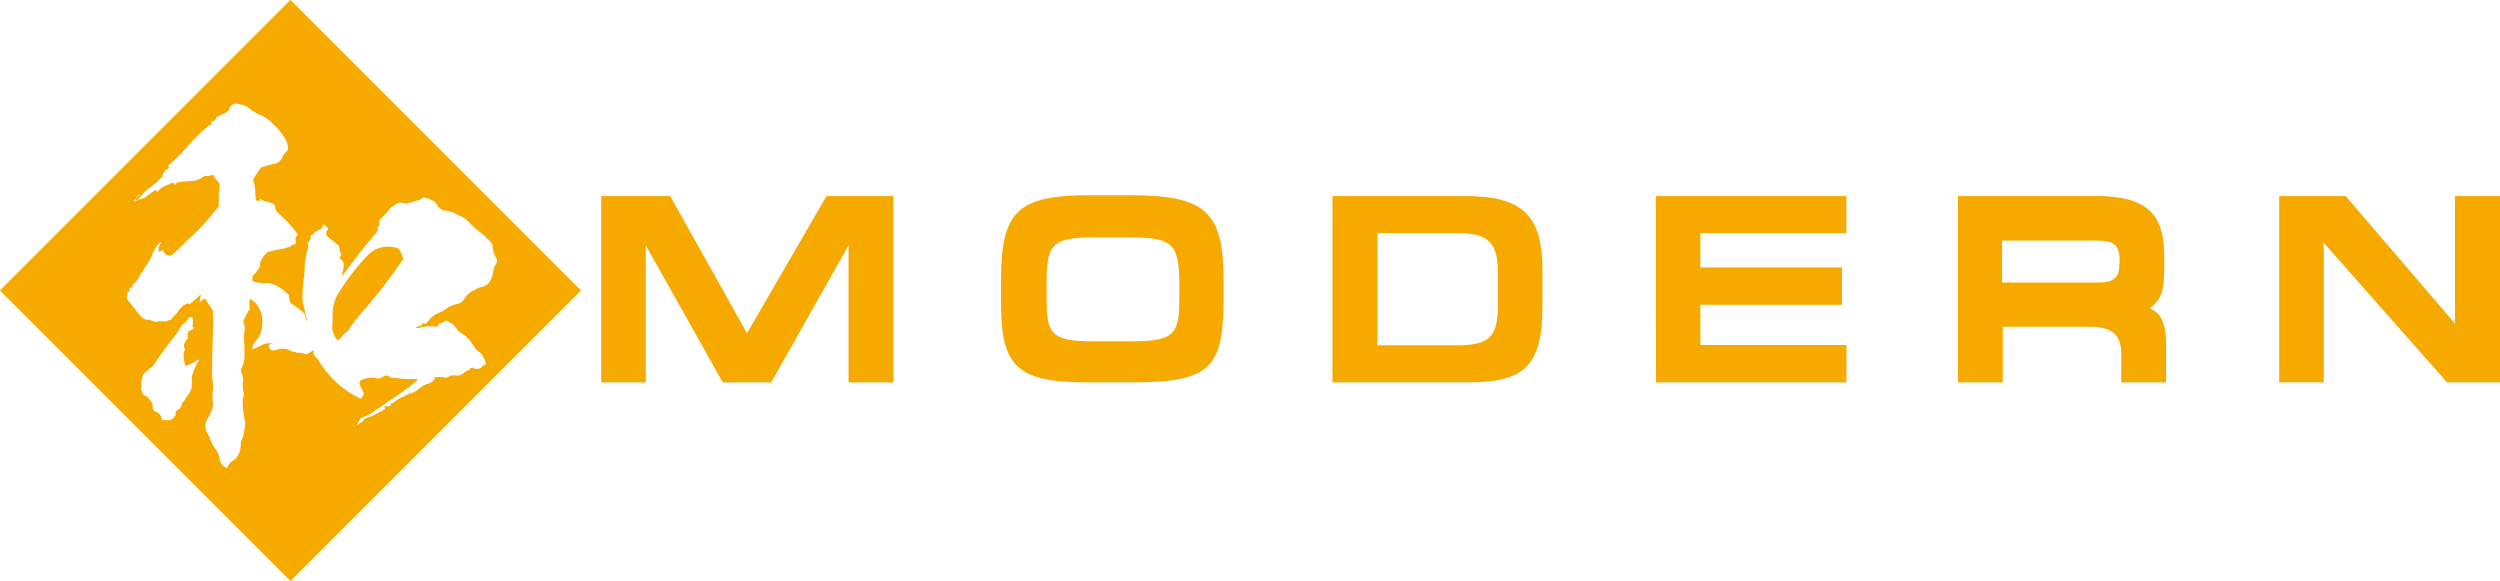
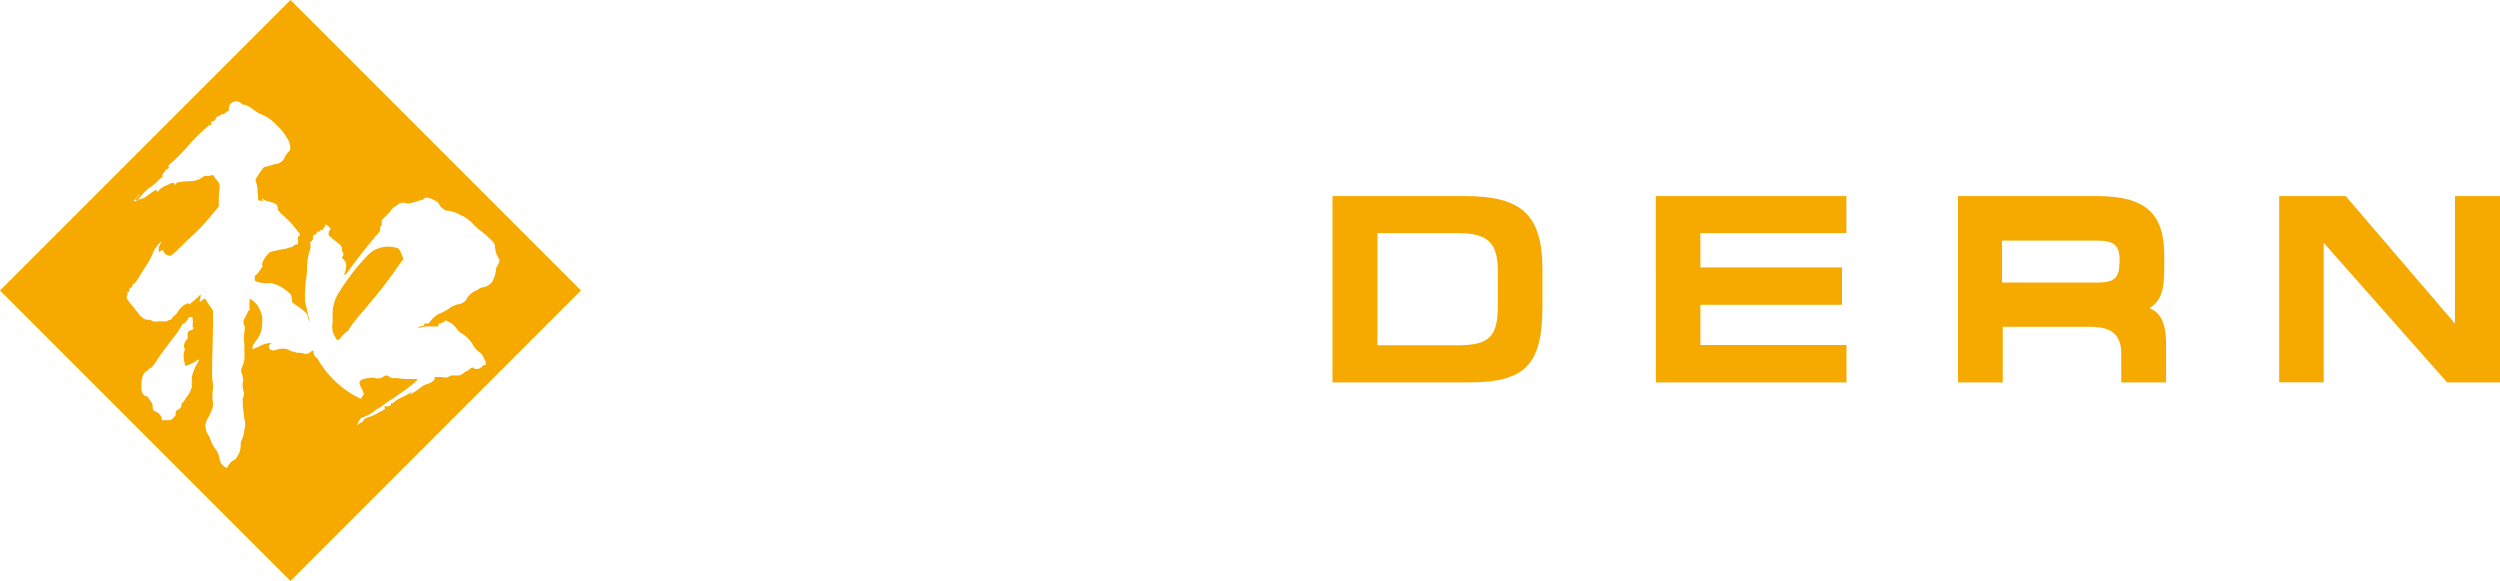
<svg xmlns="http://www.w3.org/2000/svg" id="レイヤー_1" data-name="レイヤー 1" viewBox="0 0 209.91 48.78">
  <defs>
    <style>.cls-1{fill:#f6aa00;}</style>
  </defs>
  <title>head_logo</title>
-   <path class="cls-1" d="M364.83,298l-24.39,24.39L316.05,298l24.39-24.39Zm-29.55-15.13a2.61,2.61,0,0,0-.34.24.37.37,0,0,1-.24.1c-.1,0-.13,0-.1,0s-.13.17-.24.17-.1,0-.16.14-.07.1-.07.13a.34.34,0,0,1-.24.14c-.1,0-.13,0-.1.1s0,.06,0,.06,0,0,0,.07,0,.14-.13.1-.07,0-.07,0-.07.1-.2.2a14.15,14.15,0,0,0-1.39,1.35,15.91,15.91,0,0,1-1.45,1.52c-.1.06-.17.13-.17.17s0,0,0,0-.2.1-.17.17a.13.13,0,0,1,0,.1s0,0,0,0,0-.07,0-.07-.1,0,0,.07-.1.2-.17.2-.07,0-.1.07a.28.28,0,0,1-.07.13c-.1.07-.2.27-.17.31s0,.1-.1.2a1.68,1.68,0,0,0-.3.27,4.44,4.44,0,0,1-.81.64,5.5,5.5,0,0,0-.85.95s0,0,0,0a.12.12,0,0,0-.1,0s0,.07-.07,0,.07-.14.13-.24.17-.2.14-.23-.07.06-.14.16a1.16,1.16,0,0,1-.2.27s-.1.07-.1.11,0,.06.2,0a1.92,1.92,0,0,1,.44-.17,1,1,0,0,0,.44-.23c.27-.21.61-.44.68-.48l.13-.06v.06s0,.11.07.11.13-.11.23-.21a1.61,1.61,0,0,1,.41-.27,2.5,2.5,0,0,0,.4-.17c.21-.1.27-.1.34-.06s.07,0,.07.06v.07s.13,0,.13-.1.41-.17,1.12-.2a1.77,1.77,0,0,0,1.11-.34c.14-.1.2-.1.44-.1a1.69,1.69,0,0,0,.37-.07c.07,0,.1,0,.14.1a.45.45,0,0,0,.1.17l.23.27.14.24,0,.34a5.83,5.83,0,0,0-.07.94v.57l-.64.78a17.86,17.86,0,0,1-2,2.06c-1.35,1.35-1.38,1.35-1.59,1.28s-.37-.2-.4-.34-.07-.1-.1-.1a.46.46,0,0,0-.21.1c-.06.07-.06.07-.1,0a1,1,0,0,1,.14-.64c.07-.1.1-.13.07-.13s-.07,0-.17.1a2.63,2.63,0,0,0-.61,1,5.31,5.31,0,0,1-.47.84c-.17.27-.44.68-.58.92-.23.4-.37.57-.47.57s0,0,0,0,0,.07-.07.1a.32.32,0,0,0-.06.17c0,.07,0,.07-.1.1s-.17.14-.17.27,0,.11-.07.11-.07,0-.07.06a.59.59,0,0,1,0,.21.37.37,0,0,0-.07.2c0,.07.07.17.47.67.2.24.54.68.64.81s.44.41.65.37a.62.62,0,0,1,.33.07.65.65,0,0,0,.54.07s.07,0,.14,0,.13,0,.2,0,.17,0,.2,0a.43.43,0,0,0,.17,0c.07,0,.14-.1.24-.1s.2-.07.2-.1a1,1,0,0,1,.27-.31,1.27,1.27,0,0,0,.3-.37c.1-.17.48-.54.58-.54a.25.25,0,0,0,.13-.06c.07-.07.07-.07.14,0s.06.06.23-.07.31-.27.48-.41.27-.3.3-.27,0,.1,0,.17-.11.41-.07.41.07,0,.13-.07.14-.1.21-.14.13-.06.16,0,.14.27.31.51l.3.44v.43a9.15,9.15,0,0,1,0,1.05c0,.78-.1,3.54-.07,4a4.59,4.59,0,0,0,.07.67,2.48,2.48,0,0,1,0,.47,3.59,3.59,0,0,0,0,1.12l0,.33-.14.41c-.1.2-.2.44-.23.47a1.61,1.61,0,0,0-.27.71,1.72,1.72,0,0,0,.3.88.73.73,0,0,1,.1.23,3.45,3.45,0,0,0,.44.85,1.52,1.52,0,0,1,.34.77,1.1,1.1,0,0,0,.17.48c.13.16.33.33.44.33s.06-.06.13-.17a1.25,1.25,0,0,1,.47-.47.36.36,0,0,0,.2-.17,1.75,1.75,0,0,0,.38-1.11.92.92,0,0,1,.1-.44,2.28,2.28,0,0,0,.2-.77,2.9,2.9,0,0,0,.07-.38.88.88,0,0,0,0-.3c-.06-.24-.13-.81-.2-1.42,0-.44,0-.47,0-.6a.67.67,0,0,0,.07-.58,2.09,2.09,0,0,1-.07-.77.62.62,0,0,0,0-.44c0-.14-.1-.34-.13-.44s0-.2.1-.47a1.45,1.45,0,0,0,.17-.71,4.07,4.07,0,0,0,0-.58.61.61,0,0,1,0-.23v-.27a5.5,5.5,0,0,1,0-1.15.69.69,0,0,0,0-.47.59.59,0,0,1,0-.58c.07-.1.21-.4.31-.6s0-.1.07-.1.06,0,.06-.11a3.45,3.45,0,0,1,0-.74c0-.07,0-.07,0-.1s.1,0,.37.24a1.49,1.49,0,0,1,.44.57,2,2,0,0,1,.24,1.22,2.52,2.52,0,0,1-.07.64,2.46,2.46,0,0,1-.44.84,1.76,1.76,0,0,0-.3.51.14.14,0,0,1,0,.1c-.07.13.06.1.64-.17a1.72,1.72,0,0,1,.84-.24l.14,0-.14.1a.18.18,0,0,0-.1.2.26.26,0,0,0,.13.24c.17.1.27.1.58,0a1.41,1.41,0,0,1,.91,0,1.16,1.16,0,0,0,.51.2.12.12,0,0,1,.1,0c0,.07.13.07.37.07a1.32,1.32,0,0,1,.3.06c.2.07.31.07.37,0s.1,0,.14-.06a.64.64,0,0,1,.2-.14l.14-.07v.14a.53.53,0,0,0,.23.47,2.22,2.22,0,0,1,.31.44,8.12,8.12,0,0,0,2.42,2.46,7.06,7.06,0,0,0,1.05.58s0,0,0-.07a.35.35,0,0,1,.11-.17.35.35,0,0,0,.1-.17,1.92,1.92,0,0,0-.17-.44,1.54,1.54,0,0,1-.2-.5c0-.24.3-.37,1-.44.2,0,.24,0,.27,0s.07.07.24.07a.84.84,0,0,0,.47-.14c.24-.13.27-.13.37-.1s.17.1.24.14a.27.27,0,0,0,.23.07,2.24,2.24,0,0,1,.41,0,4.33,4.33,0,0,0,.78.07c.3,0,.6,0,.7,0,.27,0,.27.07-.91.95-.33.23-.84.6-1.11.77a6.78,6.78,0,0,0-.74.51,3.21,3.21,0,0,1-.41.27c-.1,0-.2.1-.2.13a3.6,3.6,0,0,1-.78.48c-.33.13-.5.2-.5.23s0,.07-.07.14-.07.1-.07.13a.28.28,0,0,1-.1.17c-.07.07,0,.07,0,.07s.07,0,.1-.07l.24-.13c.1-.07.17-.14.17-.17s.1-.17.44-.27a3.91,3.91,0,0,0,.87-.41.42.42,0,0,1,.24-.1c.07,0,.07,0,.07,0s0,0,0,0,0,0,0-.06,0-.07.07-.07.14,0,.1-.14,0-.1,0-.13.14,0,.1,0,0,0,.14,0,.34-.1.3-.2,0-.07.07-.07.07,0,.07,0a2.92,2.92,0,0,1,.88-.54l.6-.31c.21-.13.21-.13.1,0s-.1.1-.06.1a7.1,7.1,0,0,0,.87-.61,1.88,1.88,0,0,1,.44-.23,1.15,1.15,0,0,0,.54-.27c.17-.14.17-.14.14-.2s-.07-.07,0-.11a3.27,3.27,0,0,1,.78,0,.45.45,0,0,0,.41-.06l.23-.1.27,0a1.86,1.86,0,0,0,.37,0,.85.85,0,0,0,.41-.23s.06-.07.17-.1a1.1,1.1,0,0,0,.33-.21c.14-.13.21-.17.31-.06a.48.48,0,0,0,.23.06.63.63,0,0,0,.54-.27.2.2,0,0,1,.17-.06c.07,0,.07,0,.07-.14a.71.71,0,0,0-.14-.4,1.2,1.2,0,0,0-.43-.58,1.67,1.67,0,0,1-.51-.6,2.65,2.65,0,0,0-.91-.92,1.13,1.13,0,0,1-.37-.3,1.82,1.82,0,0,0-.71-.67l-.27-.14-.14.1a1.33,1.33,0,0,1-.27.14c-.13,0-.2.06-.23.17l0,.1h-.54a2.74,2.74,0,0,0-1.08.13s-.13,0-.2,0l-.1,0,.1-.07a1.38,1.38,0,0,1,.24-.1c.07,0,.17,0,.17-.06s.06-.11.1-.14.1-.07.13,0,.17,0,.34-.21a1.84,1.84,0,0,1,.84-.67,4.38,4.38,0,0,0,.64-.34,2.12,2.12,0,0,1,.81-.4.92.92,0,0,0,.78-.54,1.85,1.85,0,0,1,.71-.61c.1,0,.24-.14.37-.2a1,1,0,0,1,.37-.1,1.26,1.26,0,0,0,.64-.44,2.35,2.35,0,0,0,.31-.91.88.88,0,0,1,.13-.44,1.35,1.35,0,0,0,.17-.34l0-.17-.13-.24a2.16,2.16,0,0,1-.24-.84c0-.27-.17-.44-.57-.81a7.39,7.39,0,0,0-.64-.54,6.24,6.24,0,0,1-.61-.54,2.91,2.91,0,0,0-.84-.67.68.68,0,0,1-.17-.07,3.07,3.07,0,0,0-1.18-.41c-.07,0-.07,0-.1,0s-.1-.07-.21-.13a.83.83,0,0,1-.33-.34c-.17-.27-.17-.27-.54-.44a1.21,1.21,0,0,0-.48-.17.26.26,0,0,0-.3.1.36.36,0,0,1-.24.1s-.3.1-.57.17c-.47.14-.57.14-.64.1a.75.75,0,0,0-.78.14,1.11,1.11,0,0,1-.27.17,1.91,1.91,0,0,0-.33.37,5.78,5.78,0,0,1-.48.5l-.23.24v.2c0,.17,0,.21,0,.24a.31.31,0,0,0-.13.34c0,.1,0,.13-.2.37a2.69,2.69,0,0,0-.34.4c-.07.07-.24.27-.37.44-.41.47-1.15,1.45-1.62,2.09s-.47.58-.47.48a.71.71,0,0,1,.06-.24,1.72,1.72,0,0,0,.07-.71c0-.1-.1-.2-.2-.3s-.17-.21-.14-.21.07-.06.1-.13.07-.14,0-.2a.66.66,0,0,1-.1-.41c0-.17-.13-.3-.67-.71a2.87,2.87,0,0,1-.44-.4.56.56,0,0,1,.1-.44l.07-.1-.2-.2c-.21-.21-.28-.17-.28,0a.15.15,0,0,1-.06.1s-.07,0-.07,0v.07c-.07.16-.07.16-.13.13s-.11,0-.14.07,0,.1-.13.07-.07,0-.14.06,0,.1-.07.1,0,0,0,0,0,.1-.1.1-.1,0-.17.17a.66.66,0,0,0,0,.2.15.15,0,0,1-.07.1.31.31,0,0,0-.07.14c0,.06,0,.06-.06,0s-.07,0,0,.3a1.24,1.24,0,0,1-.06.41,4.68,4.68,0,0,0-.24,1.45,6.59,6.59,0,0,1-.07.91,11.47,11.47,0,0,0-.1,1.92c.24,1,.41,1.79.44,1.86s0,.07,0,0-.17-.33-.21-.57a.38.38,0,0,0-.1-.27,5.23,5.23,0,0,0-.84-.67l-.34-.24-.07-.34c0-.23-.06-.34-.13-.4a4.24,4.24,0,0,0-1.08-.75l-.24-.06a.89.89,0,0,0-.64-.07c-.1,0-.17,0-.57-.07s-.48-.17-.44-.27a.28.28,0,0,0,0-.17c0-.06,0-.1.07-.17a1.57,1.57,0,0,0,.37-.43c.21-.27.24-.38.21-.38s-.07-.1.06-.4a2.33,2.33,0,0,1,.58-.74,12,12,0,0,1,1.28-.27l.24-.07a1,1,0,0,1,.23-.07c.1,0,.1,0,.2-.1a.41.41,0,0,1,.24-.13c.07,0,.14,0,.14-.07a.77.77,0,0,0,0-.37c0-.07,0-.1,0-.1s0,0,0-.07a.08.08,0,0,1,.07-.07s.06,0,0,0,0,0,0,0,.07,0,.1-.1l0-.1-.24-.3a6.88,6.88,0,0,0-.95-1.05l-.43-.4c-.21-.24-.24-.31-.24-.41,0-.3-.14-.4-.68-.54a1.51,1.51,0,0,1-.47-.17c-.17-.13-.23-.1-.13,0l.06.1h-.1a.13.13,0,0,0-.17,0s-.06,0-.13-.07,0-.2-.07-.61a2.5,2.5,0,0,0-.17-1c0-.14,0-.14.14-.37s.27-.38.3-.44c.2-.31.27-.37.37-.37s.37-.11.61-.17.44-.14.44-.1.07,0,.27-.14a.66.66,0,0,0,.27-.3,1.7,1.7,0,0,1,.4-.58c.11-.1.11-.17.11-.33a1.45,1.45,0,0,0-.24-.75,4.72,4.72,0,0,0-.95-1.18,3.23,3.23,0,0,0-1.21-.84,3.29,3.29,0,0,1-.81-.51,1.91,1.91,0,0,0-.34-.2.84.84,0,0,0-.47-.13A.62.62,0,0,0,335.28,282.87Zm-3.41,17.45c-.1.2-.34.47-.41.47s-.07,0-.07,0a8,8,0,0,1-1,1.45c-.31.41-.81,1.08-1.08,1.48a4.72,4.72,0,0,1-.54.75.49.49,0,0,0-.24.17c-.1.1-.27.2-.34.27s-.2.3-.27.81c0,.33,0,.37,0,.47s.06.07,0,.07,0,0,0,.1.14.2.07.17,0,0,0,.06.1.07.1.14a.24.24,0,0,0,.17.13c.14,0,.17.07.3.24s.31.37.31.64.07.37.27.44a.79.79,0,0,1,.5.61c0,.1,0,.1.07.1s.07,0,.1,0l.21,0c.1,0,.2,0,.23,0s.2,0,.37-.21.17-.17.17-.2a.26.26,0,0,0,0-.13.36.36,0,0,1,.07-.24c.06-.07.1-.1.13-.1a.39.39,0,0,0,.17-.1.59.59,0,0,0,.13-.31c0-.13.07-.2.11-.2a.94.94,0,0,0,.16-.2,2.77,2.77,0,0,1,.21-.31,2.34,2.34,0,0,0,.37-.74.18.18,0,0,0,0-.2s0-.07,0-.14l.1-.06-.07,0c-.07,0-.07-.06,0-.1s0,0,0-.1a.74.74,0,0,1,0-.34,4.41,4.41,0,0,1,.51-1.21c.07-.1.1-.2.07-.2a.44.44,0,0,0-.2.1,4.13,4.13,0,0,1-.92.44,2.73,2.73,0,0,1-.16-.85.79.79,0,0,1,.06-.4c.07-.14.07-.14,0-.24a.59.59,0,0,1,.1-.57c.07-.14.13-.2.17-.2s0-.11,0-.21c0-.3,0-.44.2-.5s.14-.1.17-.07.17-.14.14-.2,0,0-.07,0,0,0,0-.4,0-.41-.07-.44a.15.15,0,0,0-.2,0c-.07,0-.11,0-.11,0S331.9,300.25,331.87,300.32Zm17.44-5.91a.38.38,0,0,1,.31.24,1.78,1.78,0,0,1,.2.44l.1.27-.54.74c-.17.27-.71,1-.88,1.21-.33.48-.81,1.05-2,2.47a16.92,16.92,0,0,0-1.08,1.35.71.71,0,0,1-.34.4,2.22,2.22,0,0,0-.4.41c-.17.23-.27.27-.37.17a2.78,2.78,0,0,1-.34-.75,2.2,2.2,0,0,1,0-.64,5.24,5.24,0,0,0,0-.67,3.52,3.52,0,0,1,.38-1.62,18.58,18.58,0,0,1,2.16-2.94c.64-.71.81-.84,1.24-1A2.48,2.48,0,0,1,349.31,294.41Zm-1.45,14.11s0,0,0,0,.07,0,.07,0S347.9,308.45,347.86,308.52Z" transform="translate(-316.05 -273.61)" />
-   <path class="cls-1" d="M366.53,290.07h5.79l6.45,11.52,6.68-11.52h5.61v15.65H387.3V294.21l-6.5,11.51h-4.06l-6.47-11.51v11.51h-3.74Z" transform="translate(-316.05 -273.61)" />
-   <path class="cls-1" d="M410.84,305.72h-3.32c-6,0-7.42-1.22-7.42-6.63v-1.9c0-5.82,1.33-7.19,7.49-7.19h3.32c6.45,0,7.87,1.44,7.87,7.12V299C418.78,304.79,417.33,305.72,410.84,305.72Zm-.14-12.18h-2.77c-3.54,0-4,.61-4,3.72v1.62c0,2.8.5,3.39,3.9,3.39h3c3.68,0,4.24-.45,4.24-3.45v-1.63C415,294,414.47,293.54,410.7,293.54Z" transform="translate(-316.05 -273.61)" />
+   <path class="cls-1" d="M364.83,298l-24.39,24.39L316.05,298l24.39-24.39Zm-29.55-15.13a2.61,2.61,0,0,0-.34.24.37.37,0,0,1-.24.1c-.1,0-.13,0-.1,0s-.13.17-.24.17-.1,0-.16.14-.07.1-.07.13a.34.34,0,0,1-.24.14c-.1,0-.13,0-.1.1s0,.06,0,.06,0,0,0,.07,0,.14-.13.1-.07,0-.07,0-.07.1-.2.2a14.15,14.15,0,0,0-1.39,1.35,15.91,15.91,0,0,1-1.45,1.52c-.1.06-.17.13-.17.17s0,0,0,0-.2.1-.17.17a.13.13,0,0,1,0,.1s0,0,0,0,0-.07,0-.07-.1,0,0,.07-.1.2-.17.2-.07,0-.1.07a.28.28,0,0,1-.07.13c-.1.07-.2.27-.17.31s0,.1-.1.2a1.68,1.68,0,0,0-.3.27,4.44,4.44,0,0,1-.81.64,5.5,5.5,0,0,0-.85.95s0,0,0,0a.12.12,0,0,0-.1,0s0,.07-.07,0,.07-.14.13-.24.17-.2.14-.23-.07.06-.14.16a1.16,1.16,0,0,1-.2.27s-.1.07-.1.11,0,.06.2,0a1.92,1.92,0,0,1,.44-.17,1,1,0,0,0,.44-.23c.27-.21.61-.44.68-.48l.13-.06v.06s0,.11.07.11.13-.11.23-.21a1.61,1.61,0,0,1,.41-.27,2.5,2.5,0,0,0,.4-.17c.21-.1.27-.1.34-.06s.07,0,.07.06v.07s.13,0,.13-.1.41-.17,1.12-.2a1.77,1.77,0,0,0,1.11-.34c.14-.1.2-.1.44-.1a1.69,1.69,0,0,0,.37-.07c.07,0,.1,0,.14.1a.45.45,0,0,0,.1.17l.23.27.14.24,0,.34a5.83,5.83,0,0,0-.07.94v.57l-.64.78a17.86,17.86,0,0,1-2,2.06c-1.35,1.35-1.38,1.35-1.59,1.28s-.37-.2-.4-.34-.07-.1-.1-.1a.46.46,0,0,0-.21.1c-.06.07-.06.07-.1,0a1,1,0,0,1,.14-.64c.07-.1.1-.13.07-.13s-.07,0-.17.1a2.63,2.63,0,0,0-.61,1,5.31,5.31,0,0,1-.47.84c-.17.27-.44.68-.58.92-.23.4-.37.57-.47.57s0,0,0,0,0,.07-.07.1a.32.32,0,0,0-.06.17c0,.07,0,.07-.1.1s-.17.14-.17.27,0,.11-.07.11-.07,0-.07.06a.59.59,0,0,1,0,.21.37.37,0,0,0-.07.2c0,.07.07.17.47.67.2.24.54.68.64.81s.44.41.65.37a.62.62,0,0,1,.33.07.65.65,0,0,0,.54.07s.07,0,.14,0,.13,0,.2,0,.17,0,.2,0a.43.43,0,0,0,.17,0c.07,0,.14-.1.24-.1s.2-.07.2-.1a1,1,0,0,1,.27-.31,1.27,1.27,0,0,0,.3-.37c.1-.17.48-.54.58-.54a.25.25,0,0,0,.13-.06c.07-.07.07-.07.14,0s.06.06.23-.07.31-.27.48-.41.27-.3.3-.27,0,.1,0,.17-.11.41-.07.41.07,0,.13-.07.14-.1.21-.14.13-.06.16,0,.14.27.31.51l.3.44v.43a9.15,9.15,0,0,1,0,1.05c0,.78-.1,3.54-.07,4a4.59,4.59,0,0,0,.07.67,2.48,2.48,0,0,1,0,.47,3.59,3.59,0,0,0,0,1.12l0,.33-.14.41c-.1.2-.2.44-.23.47a1.61,1.61,0,0,0-.27.71,1.72,1.72,0,0,0,.3.88.73.73,0,0,1,.1.23,3.45,3.45,0,0,0,.44.85,1.52,1.52,0,0,1,.34.77,1.1,1.1,0,0,0,.17.48c.13.16.33.33.44.33s.06-.06.13-.17a1.25,1.25,0,0,1,.47-.47.36.36,0,0,0,.2-.17,1.75,1.75,0,0,0,.38-1.11.92.92,0,0,1,.1-.44,2.28,2.28,0,0,0,.2-.77,2.9,2.9,0,0,0,.07-.38.88.88,0,0,0,0-.3c-.06-.24-.13-.81-.2-1.42,0-.44,0-.47,0-.6a.67.67,0,0,0,.07-.58,2.09,2.09,0,0,1-.07-.77.62.62,0,0,0,0-.44c0-.14-.1-.34-.13-.44s0-.2.1-.47a1.45,1.45,0,0,0,.17-.71,4.07,4.07,0,0,0,0-.58.61.61,0,0,1,0-.23v-.27a5.5,5.5,0,0,1,0-1.15.69.69,0,0,0,0-.47.59.59,0,0,1,0-.58c.07-.1.21-.4.31-.6s0-.1.07-.1.06,0,.06-.11a3.45,3.45,0,0,1,0-.74c0-.07,0-.07,0-.1s.1,0,.37.24a1.49,1.49,0,0,1,.44.57,2,2,0,0,1,.24,1.22,2.52,2.52,0,0,1-.07.64,2.46,2.46,0,0,1-.44.84,1.76,1.76,0,0,0-.3.51.14.14,0,0,1,0,.1c-.07.13.06.1.64-.17a1.72,1.72,0,0,1,.84-.24l.14,0-.14.1a.18.18,0,0,0-.1.2.26.26,0,0,0,.13.24c.17.1.27.1.58,0a1.41,1.41,0,0,1,.91,0,1.16,1.16,0,0,0,.51.2.12.12,0,0,1,.1,0c0,.07.13.07.37.07a1.32,1.32,0,0,1,.3.06c.2.07.31.07.37,0s.1,0,.14-.06a.64.64,0,0,1,.2-.14l.14-.07v.14a.53.53,0,0,0,.23.47,2.22,2.22,0,0,1,.31.44,8.12,8.12,0,0,0,2.42,2.46,7.06,7.06,0,0,0,1.05.58s0,0,0-.07a.35.35,0,0,1,.11-.17.35.35,0,0,0,.1-.17,1.92,1.92,0,0,0-.17-.44,1.54,1.54,0,0,1-.2-.5c0-.24.3-.37,1-.44.2,0,.24,0,.27,0s.07.07.24.07a.84.84,0,0,0,.47-.14c.24-.13.27-.13.37-.1s.17.1.24.14a.27.27,0,0,0,.23.07,2.24,2.24,0,0,1,.41,0,4.33,4.33,0,0,0,.78.07c.3,0,.6,0,.7,0,.27,0,.27.07-.91.95-.33.23-.84.6-1.11.77a6.78,6.78,0,0,0-.74.51,3.21,3.21,0,0,1-.41.27c-.1,0-.2.1-.2.13a3.6,3.6,0,0,1-.78.48c-.33.13-.5.2-.5.23s0,.07-.07.14-.07.1-.07.13a.28.28,0,0,1-.1.17c-.07.07,0,.07,0,.07s.07,0,.1-.07l.24-.13c.1-.07.17-.14.17-.17s.1-.17.44-.27a3.91,3.91,0,0,0,.87-.41.42.42,0,0,1,.24-.1c.07,0,.07,0,.07,0s0,0,0,0,0,0,0-.06,0-.07.07-.07.14,0,.1-.14,0-.1,0-.13.14,0,.1,0,0,0,.14,0,.34-.1.3-.2,0-.07.07-.07.07,0,.07,0a2.92,2.92,0,0,1,.88-.54l.6-.31c.21-.13.21-.13.1,0s-.1.1-.06.1a7.1,7.1,0,0,0,.87-.61,1.88,1.88,0,0,1,.44-.23,1.15,1.15,0,0,0,.54-.27c.17-.14.17-.14.14-.2s-.07-.07,0-.11a3.27,3.27,0,0,1,.78,0,.45.45,0,0,0,.41-.06l.23-.1.27,0a1.86,1.86,0,0,0,.37,0,.85.85,0,0,0,.41-.23s.06-.07.17-.1a1.1,1.1,0,0,0,.33-.21c.14-.13.21-.17.31-.06a.48.48,0,0,0,.23.06.63.63,0,0,0,.54-.27.2.2,0,0,1,.17-.06c.07,0,.07,0,.07-.14a.71.71,0,0,0-.14-.4,1.2,1.2,0,0,0-.43-.58,1.67,1.67,0,0,1-.51-.6,2.65,2.65,0,0,0-.91-.92,1.13,1.13,0,0,1-.37-.3,1.82,1.82,0,0,0-.71-.67l-.27-.14-.14.1a1.33,1.33,0,0,1-.27.14c-.13,0-.2.06-.23.17l0,.1h-.54a2.74,2.74,0,0,0-1.08.13l-.1,0,.1-.07a1.38,1.38,0,0,1,.24-.1c.07,0,.17,0,.17-.06s.06-.11.1-.14.1-.07.13,0,.17,0,.34-.21a1.84,1.84,0,0,1,.84-.67,4.38,4.38,0,0,0,.64-.34,2.12,2.12,0,0,1,.81-.4.92.92,0,0,0,.78-.54,1.85,1.85,0,0,1,.71-.61c.1,0,.24-.14.37-.2a1,1,0,0,1,.37-.1,1.26,1.26,0,0,0,.64-.44,2.35,2.35,0,0,0,.31-.91.88.88,0,0,1,.13-.44,1.35,1.35,0,0,0,.17-.34l0-.17-.13-.24a2.16,2.16,0,0,1-.24-.84c0-.27-.17-.44-.57-.81a7.39,7.39,0,0,0-.64-.54,6.24,6.24,0,0,1-.61-.54,2.91,2.91,0,0,0-.84-.67.68.68,0,0,1-.17-.07,3.07,3.07,0,0,0-1.18-.41c-.07,0-.07,0-.1,0s-.1-.07-.21-.13a.83.83,0,0,1-.33-.34c-.17-.27-.17-.27-.54-.44a1.21,1.21,0,0,0-.48-.17.26.26,0,0,0-.3.1.36.36,0,0,1-.24.1s-.3.1-.57.17c-.47.14-.57.14-.64.1a.75.75,0,0,0-.78.14,1.11,1.11,0,0,1-.27.17,1.91,1.91,0,0,0-.33.37,5.78,5.78,0,0,1-.48.5l-.23.24v.2c0,.17,0,.21,0,.24a.31.31,0,0,0-.13.34c0,.1,0,.13-.2.37a2.69,2.69,0,0,0-.34.4c-.07.07-.24.27-.37.44-.41.47-1.15,1.45-1.62,2.09s-.47.58-.47.48a.71.71,0,0,1,.06-.24,1.72,1.72,0,0,0,.07-.71c0-.1-.1-.2-.2-.3s-.17-.21-.14-.21.07-.06.1-.13.07-.14,0-.2a.66.66,0,0,1-.1-.41c0-.17-.13-.3-.67-.71a2.87,2.87,0,0,1-.44-.4.56.56,0,0,1,.1-.44l.07-.1-.2-.2c-.21-.21-.28-.17-.28,0a.15.15,0,0,1-.06.1s-.07,0-.07,0v.07c-.07.16-.07.16-.13.13s-.11,0-.14.07,0,.1-.13.07-.07,0-.14.06,0,.1-.07.1,0,0,0,0,0,.1-.1.1-.1,0-.17.17a.66.66,0,0,0,0,.2.15.15,0,0,1-.07.1.31.31,0,0,0-.07.14c0,.06,0,.06-.06,0s-.07,0,0,.3a1.24,1.24,0,0,1-.06.41,4.68,4.68,0,0,0-.24,1.45,6.59,6.59,0,0,1-.07.91,11.47,11.47,0,0,0-.1,1.92c.24,1,.41,1.79.44,1.86s0,.07,0,0-.17-.33-.21-.57a.38.38,0,0,0-.1-.27,5.23,5.23,0,0,0-.84-.67l-.34-.24-.07-.34c0-.23-.06-.34-.13-.4a4.24,4.24,0,0,0-1.08-.75l-.24-.06a.89.89,0,0,0-.64-.07c-.1,0-.17,0-.57-.07s-.48-.17-.44-.27a.28.28,0,0,0,0-.17c0-.06,0-.1.07-.17a1.57,1.57,0,0,0,.37-.43c.21-.27.24-.38.21-.38s-.07-.1.06-.4a2.33,2.33,0,0,1,.58-.74,12,12,0,0,1,1.28-.27l.24-.07a1,1,0,0,1,.23-.07c.1,0,.1,0,.2-.1a.41.41,0,0,1,.24-.13c.07,0,.14,0,.14-.07a.77.77,0,0,0,0-.37c0-.07,0-.1,0-.1s0,0,0-.07a.08.08,0,0,1,.07-.07s.06,0,0,0,0,0,0,0,.07,0,.1-.1l0-.1-.24-.3a6.88,6.88,0,0,0-.95-1.05l-.43-.4c-.21-.24-.24-.31-.24-.41,0-.3-.14-.4-.68-.54a1.51,1.51,0,0,1-.47-.17c-.17-.13-.23-.1-.13,0l.06.1h-.1a.13.13,0,0,0-.17,0s-.06,0-.13-.07,0-.2-.07-.61a2.5,2.5,0,0,0-.17-1c0-.14,0-.14.14-.37s.27-.38.3-.44c.2-.31.27-.37.37-.37s.37-.11.61-.17.44-.14.44-.1.07,0,.27-.14a.66.66,0,0,0,.27-.3,1.7,1.7,0,0,1,.4-.58c.11-.1.11-.17.11-.33a1.45,1.45,0,0,0-.24-.75,4.72,4.72,0,0,0-.95-1.18,3.23,3.23,0,0,0-1.21-.84,3.29,3.29,0,0,1-.81-.51,1.91,1.91,0,0,0-.34-.2.84.84,0,0,0-.47-.13A.62.62,0,0,0,335.28,282.87Zm-3.41,17.45c-.1.2-.34.47-.41.47s-.07,0-.07,0a8,8,0,0,1-1,1.45c-.31.41-.81,1.08-1.08,1.48a4.72,4.72,0,0,1-.54.75.49.49,0,0,0-.24.17c-.1.1-.27.2-.34.27s-.2.3-.27.81c0,.33,0,.37,0,.47s.06.07,0,.07,0,0,0,.1.14.2.07.17,0,0,0,.06.1.07.1.14a.24.24,0,0,0,.17.13c.14,0,.17.07.3.24s.31.37.31.64.07.37.27.44a.79.79,0,0,1,.5.61c0,.1,0,.1.07.1s.07,0,.1,0l.21,0c.1,0,.2,0,.23,0s.2,0,.37-.21.17-.17.17-.2a.26.26,0,0,0,0-.13.36.36,0,0,1,.07-.24c.06-.07.1-.1.13-.1a.39.39,0,0,0,.17-.1.59.59,0,0,0,.13-.31c0-.13.07-.2.11-.2a.94.94,0,0,0,.16-.2,2.77,2.77,0,0,1,.21-.31,2.34,2.34,0,0,0,.37-.74.18.18,0,0,0,0-.2s0-.07,0-.14l.1-.06-.07,0c-.07,0-.07-.06,0-.1s0,0,0-.1a.74.74,0,0,1,0-.34,4.41,4.41,0,0,1,.51-1.21c.07-.1.1-.2.07-.2a.44.44,0,0,0-.2.1,4.13,4.13,0,0,1-.92.44,2.73,2.73,0,0,1-.16-.85.79.79,0,0,1,.06-.4c.07-.14.07-.14,0-.24a.59.59,0,0,1,.1-.57c.07-.14.13-.2.17-.2s0-.11,0-.21c0-.3,0-.44.2-.5s.14-.1.17-.07.17-.14.14-.2,0,0-.07,0,0,0,0-.4,0-.41-.07-.44a.15.15,0,0,0-.2,0c-.07,0-.11,0-.11,0S331.9,300.25,331.87,300.32Zm17.44-5.91a.38.38,0,0,1,.31.24,1.78,1.78,0,0,1,.2.44l.1.27-.54.74c-.17.27-.71,1-.88,1.21-.33.48-.81,1.05-2,2.47a16.92,16.92,0,0,0-1.08,1.35.71.71,0,0,1-.34.4,2.22,2.22,0,0,0-.4.41c-.17.23-.27.27-.37.17a2.78,2.78,0,0,1-.34-.75,2.2,2.2,0,0,1,0-.64,5.24,5.24,0,0,0,0-.67,3.52,3.52,0,0,1,.38-1.62,18.58,18.58,0,0,1,2.16-2.94c.64-.71.81-.84,1.24-1A2.48,2.48,0,0,1,349.31,294.41Zm-1.45,14.11s0,0,0,0,.07,0,.07,0S347.9,308.45,347.86,308.52Z" transform="translate(-316.05 -273.61)" />
  <path class="cls-1" d="M439,290.07c4.85,0,6.56,1.57,6.56,6.22v3c0,5-1.46,6.43-6.24,6.43H427.93V290.07Zm-.58,12.53c2.79,0,3.4-.78,3.4-3.47v-2.61c0-2.44-.7-3.34-3.4-3.34H431.7v9.42Z" transform="translate(-316.05 -273.61)" />
  <path class="cls-1" d="M455.08,290.07h16v3.11H458.82v2.88h11.89v3.14H458.82v3.38h12.27v3.14h-16Z" transform="translate(-316.05 -273.61)" />
  <path class="cls-1" d="M497.92,302.47v3.25h-3.76v-2.44c0-1.53-.81-2.23-2.55-2.23h-7.4v4.67h-3.76V290.07h11.61c4.06,0,5.71,1.37,5.71,5v1.08c0,1.79-.25,2.71-1.24,3.34C497.38,299.81,497.92,300.62,497.92,302.47Zm-3.9-6.72v-.32c0-1.22-.47-1.62-1.87-1.62h-8v3.52h8.1C493.55,297.33,494,296.92,494,295.75Z" transform="translate(-316.05 -273.61)" />
  <path class="cls-1" d="M507.42,290.07H513l9.18,10.71V290.07H526v15.65h-4.48L511.16,294v11.71h-3.74Z" transform="translate(-316.05 -273.61)" />
</svg>